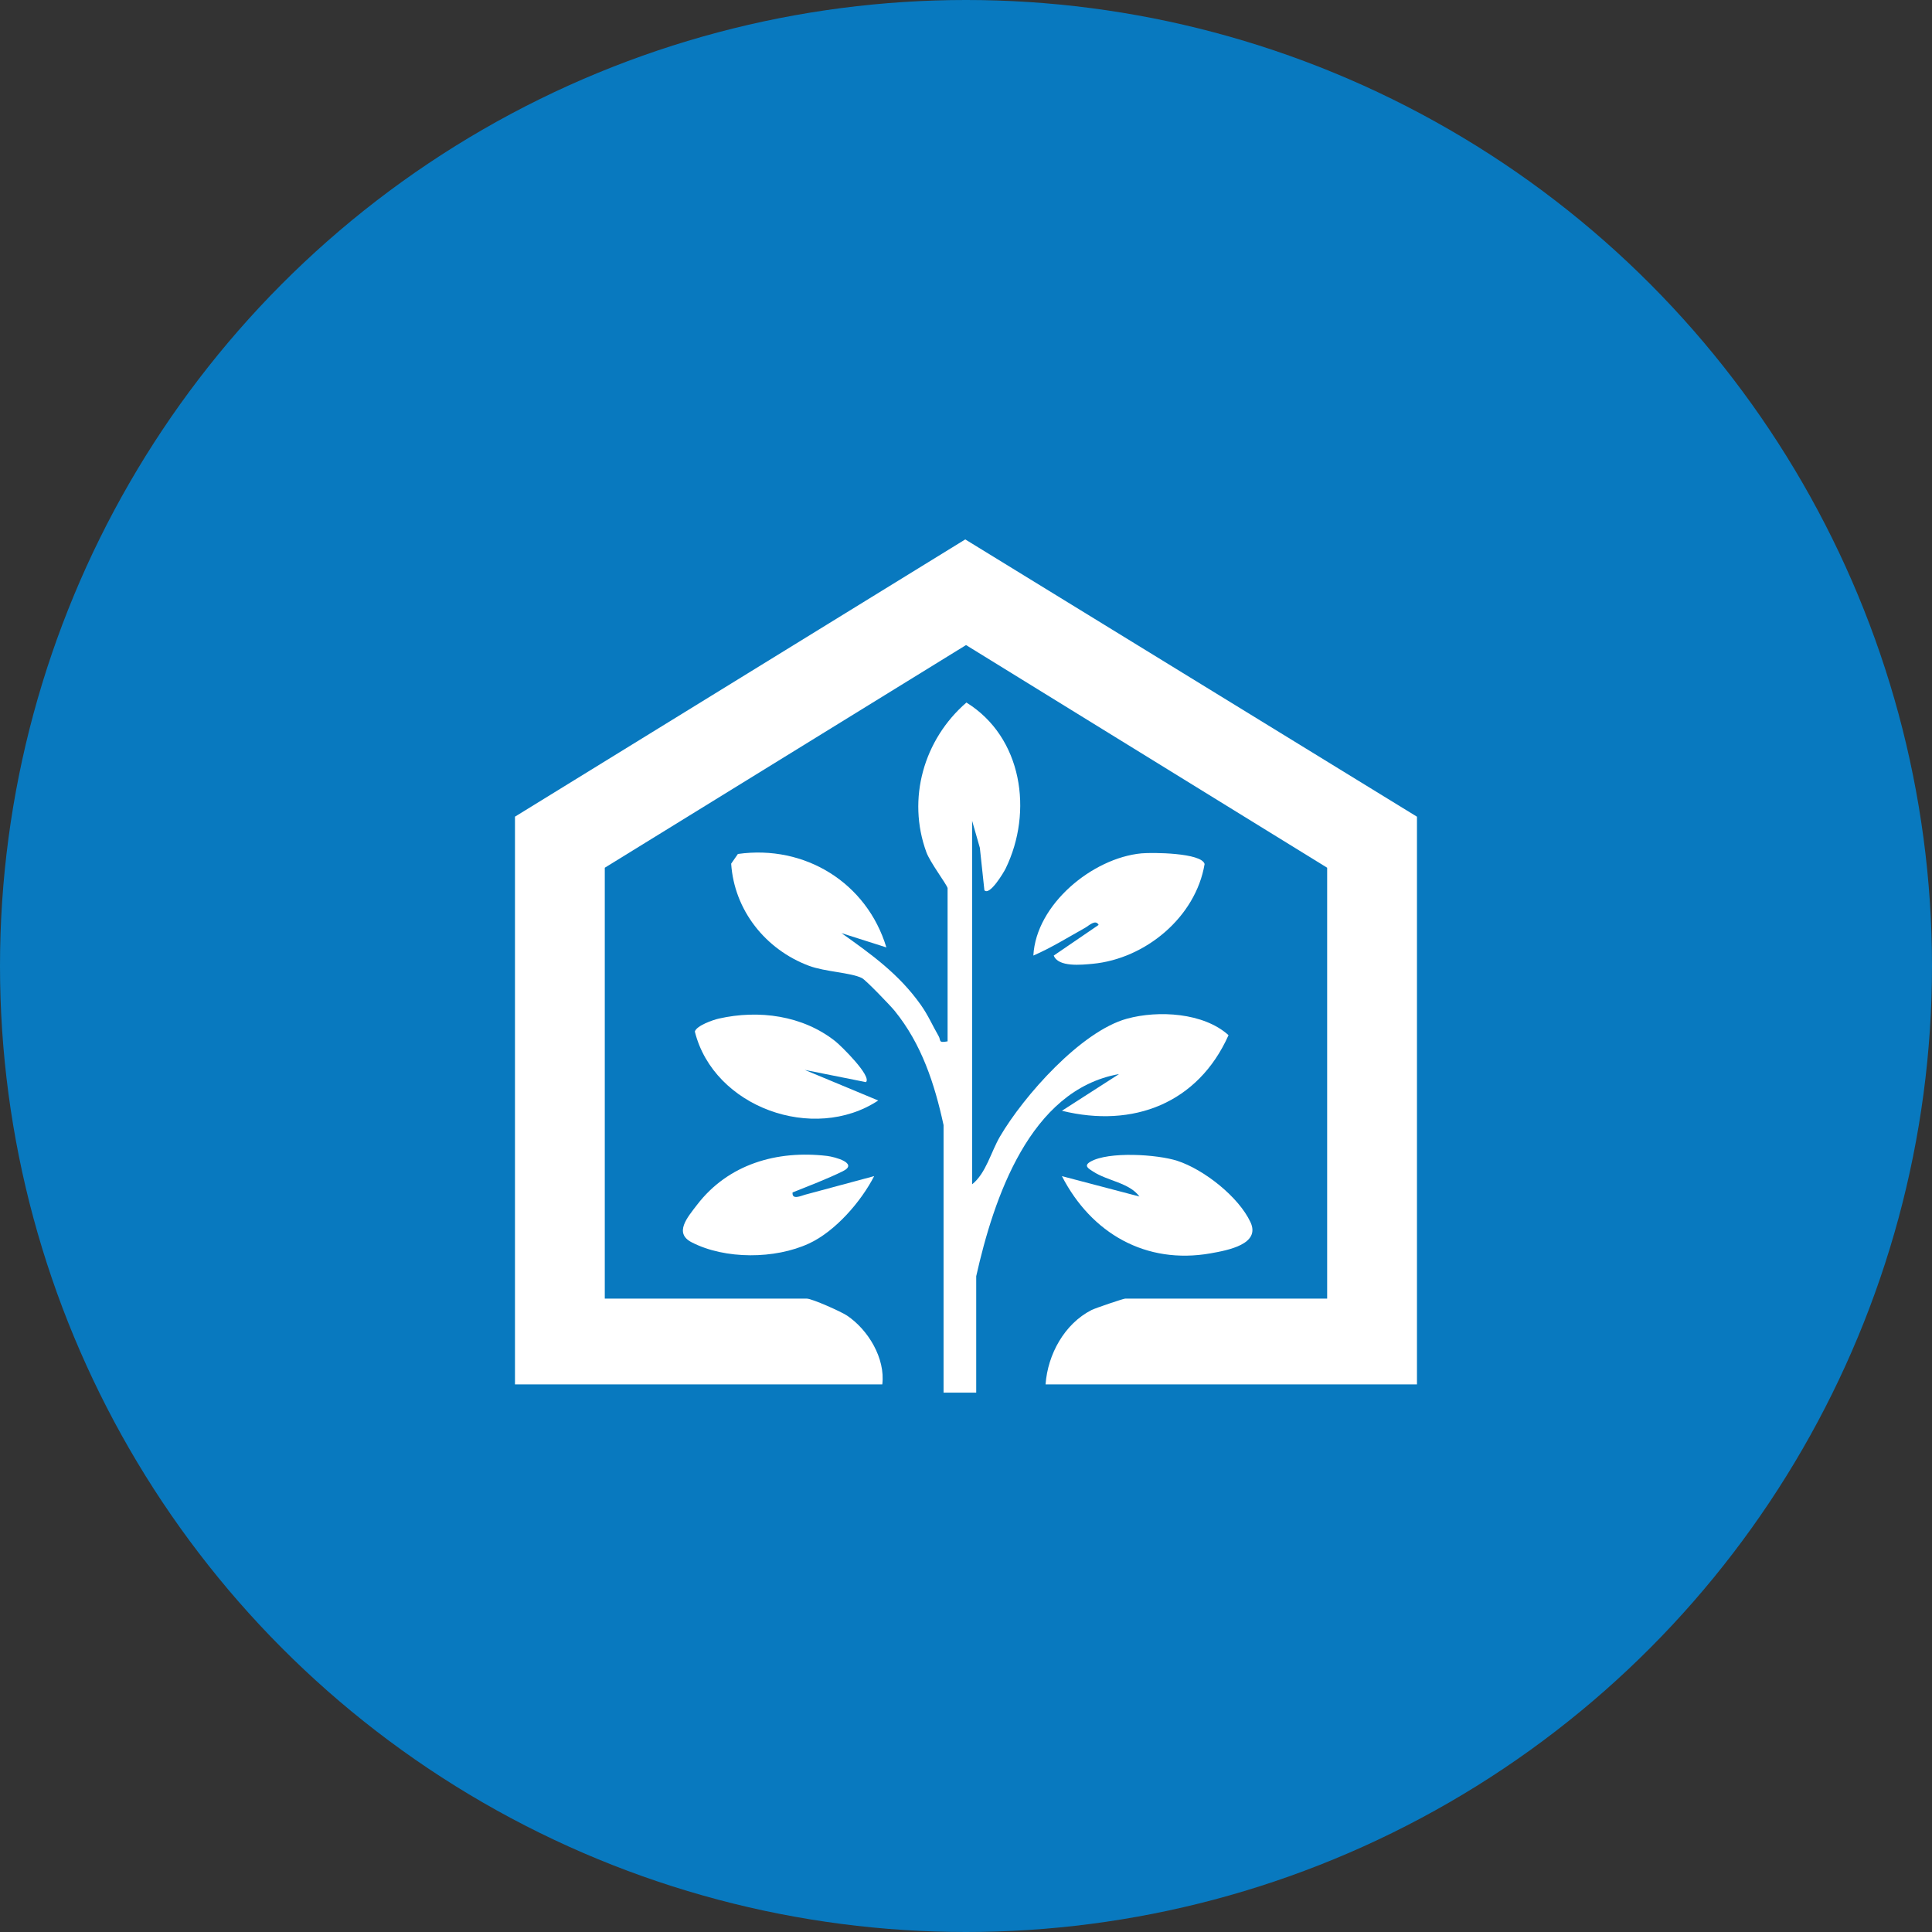
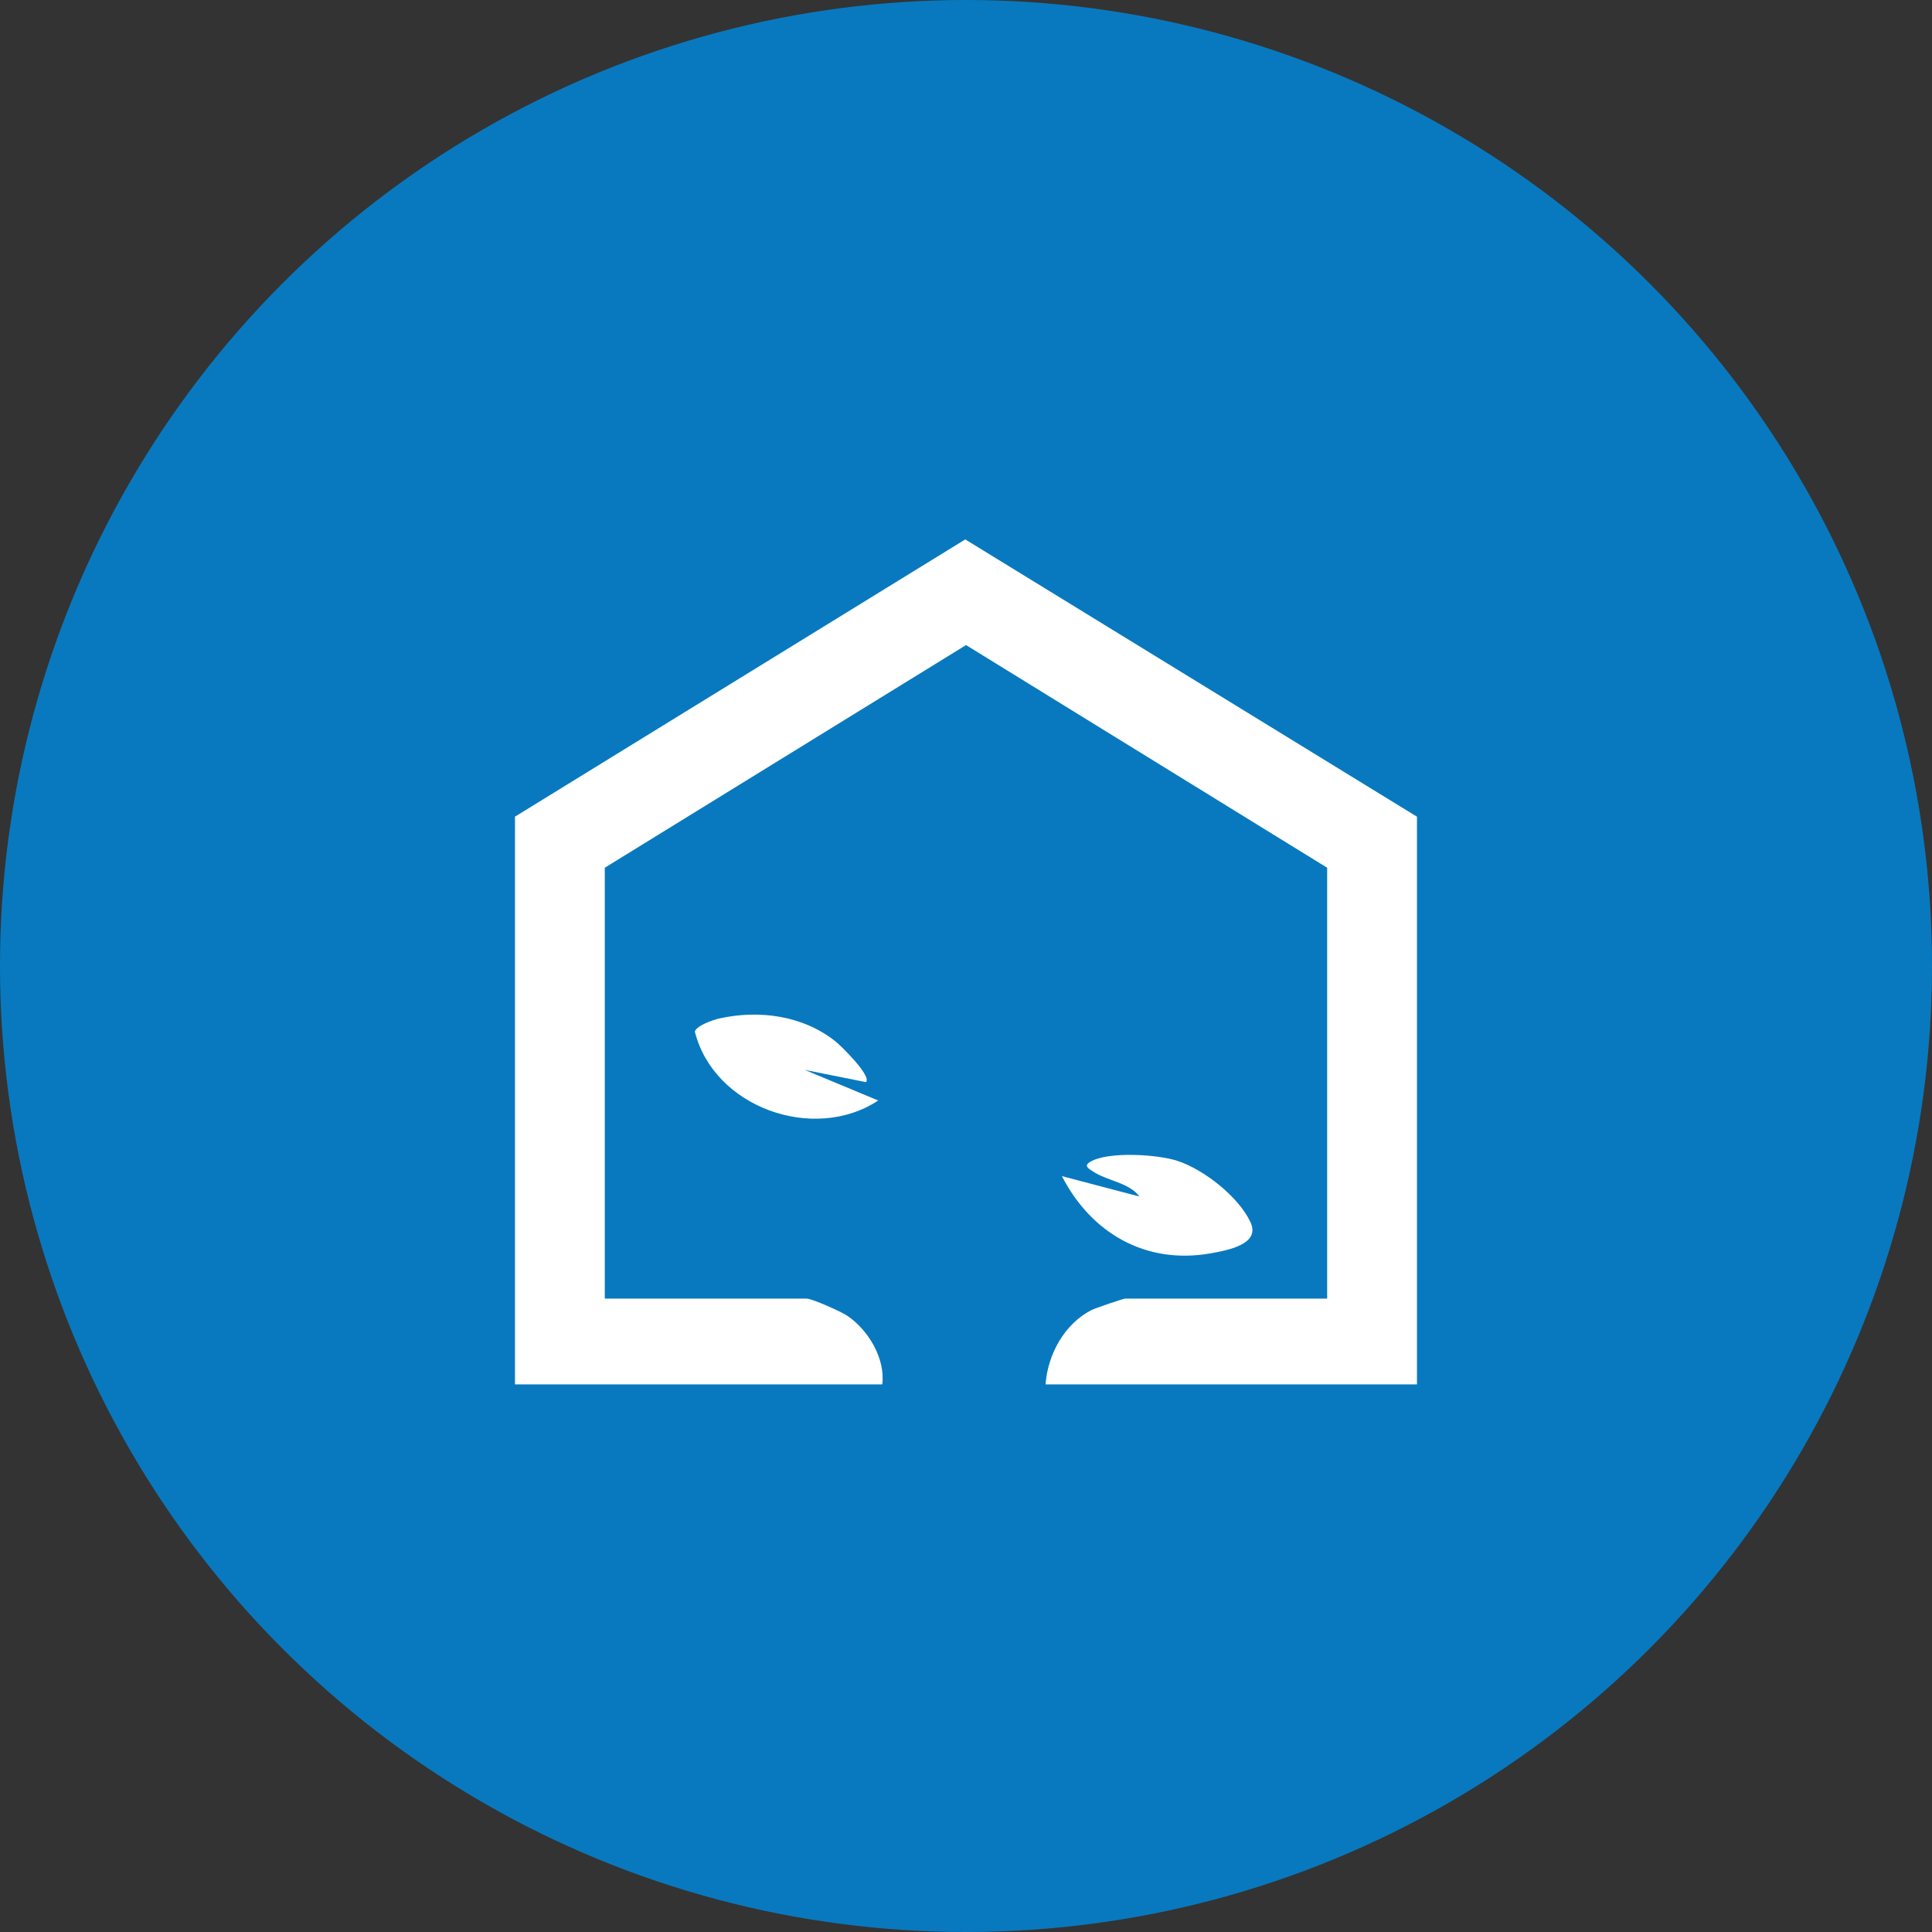
<svg xmlns="http://www.w3.org/2000/svg" id="Objects" viewBox="0 0 600 600">
  <rect x="0" y="0" width="600" height="600" fill="#333333" stroke="none" />
  <defs>
    <style>
      .cls-1 {
        fill: #0879bf;
      }

      .cls-2 {
        fill: #fff;
      }
    </style>
  </defs>
  <g id="Layer_3" data-name="Layer 3">
    <circle class="cls-1" cx="300" cy="300" r="300" />
    <g>
      <path class="cls-2" d="M440.05,253.63v176.31h-115.34c.66-9.32,5.87-18.83,14.3-23.11,1.17-.59,9.86-3.53,10.41-3.53h62.74v-133.82l-112.15-69.15-112.19,69.15v133.82h62.74c1.62,0,10.63,4.02,12.48,5.26,6.59,4.41,11.95,13.32,10.96,21.37h-114.07v-176.31l139.84-86.1,140.26,86.1Z" />
      <g>
-         <path class="cls-2" d="M294.3,275.83c-.36-1.29-5.43-7.97-6.6-11.15-6.1-16.65-.79-35.07,12.43-46.5,17.36,10.74,20.79,33.9,12.17,51.57-.53,1.08-4.94,8.56-6.59,6.72l-1.41-13.18-2.4-8.38v112.89c4.31-3.42,5.85-10.05,8.64-14.82,7.37-12.59,25.15-32.7,39.46-36.62,9.73-2.66,23.8-1.88,31.53,5.12-9.44,21.14-29.6,28.94-51.74,23.48l17.74-11.4c-27.74,4.92-38.94,38.65-44.36,62.78v36.15h-10.14v-83.08c-2.78-12.82-6.83-25.21-15.21-35.51-1.32-1.62-8.96-9.56-10.14-10.15-3.51-1.74-11.44-1.93-16.47-3.82-13.52-5.07-23.19-17.29-24.14-31.71l2.09-3.01c20.8-2.94,40.04,8.92,46.11,29.02l-13.94-4.44c9.39,6.67,17.86,12.73,24.63,22.28,2.31,3.26,3.63,6.41,5.53,9.69.79,1.36-.21,2.2,2.79,1.64v-47.57Z" />
        <path class="cls-2" d="M329.78,365.26l24.08,6.33c-3.16-4.31-9.84-4.79-14.41-7.77-1.42-.92-3-1.77-.82-3.04,5.6-3.25,20.75-2.29,26.95-.29,8.24,2.66,19.08,11.16,22.77,19.07,3.18,6.83-6.95,8.71-12.41,9.68-20.1,3.54-37.02-6.22-46.16-23.99Z" />
-         <path class="cls-2" d="M246.14,370.33c-.24,2.41,2.57,1.06,3.87.7l21.47-5.78c-4.06,7.93-12.1,17.18-20.26,20.94-10.55,4.87-26,4.98-36.41-.38-5.59-2.87-1.33-7.74,1.63-11.6,9.7-12.69,24.86-17.06,40.39-15.23,2.38.28,9.92,2.29,4.91,4.76-4.76,2.35-10.62,4.58-15.6,6.58Z" />
        <path class="cls-2" d="M268.94,336.07l-19.01-3.8,22.81,9.5c-20.05,13.23-51.11,2.1-56.95-21.41.52-1.83,5.59-3.61,7.45-4.03,12.41-2.8,26.02-1,36.19,7.05,1.71,1.35,11.39,10.84,9.51,12.68Z" />
-         <path class="cls-2" d="M327.25,296.76l13.94-9.52c-.93-1.86-3.06.26-4.18.89-5.32,2.97-10.49,6.2-16.09,8.63.84-15.91,18.37-30.29,33.55-31.74,3.4-.32,18.69-.19,19.63,3.31-2.76,16.49-18.39,29.45-34.78,30.99-3.43.32-10.67,1.1-12.07-2.56Z" />
      </g>
    </g>
  </g>
</svg>